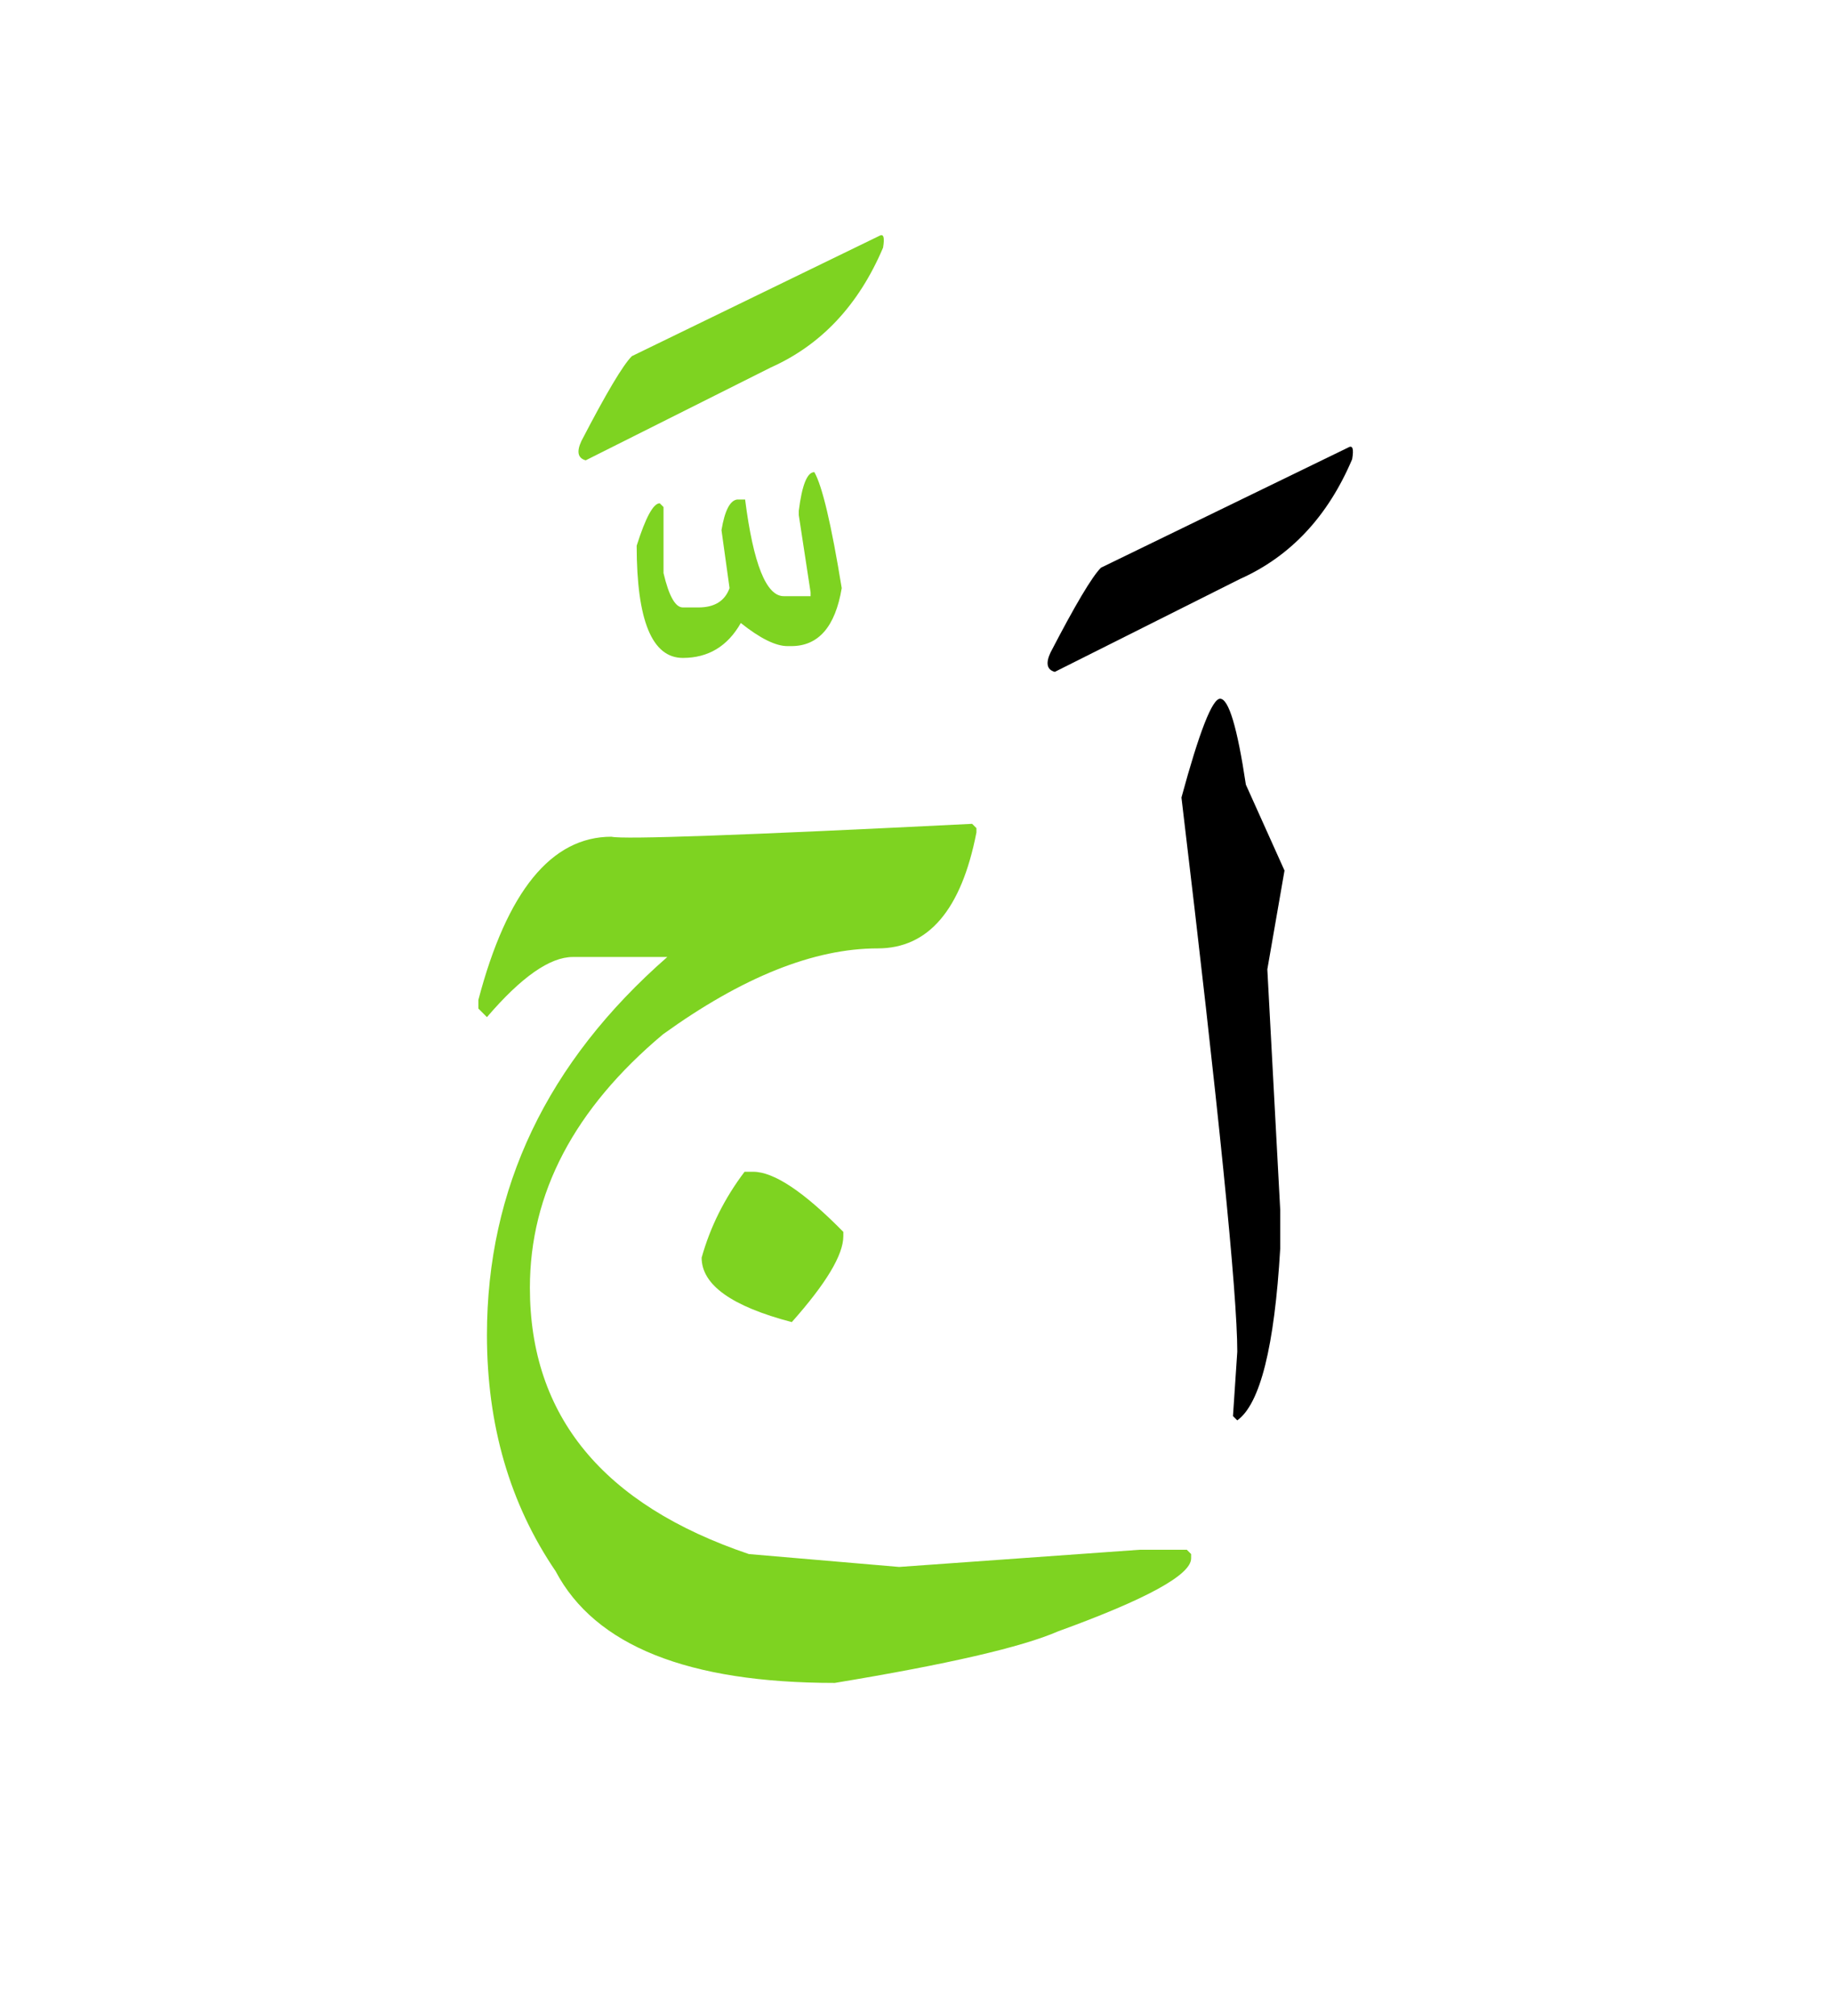
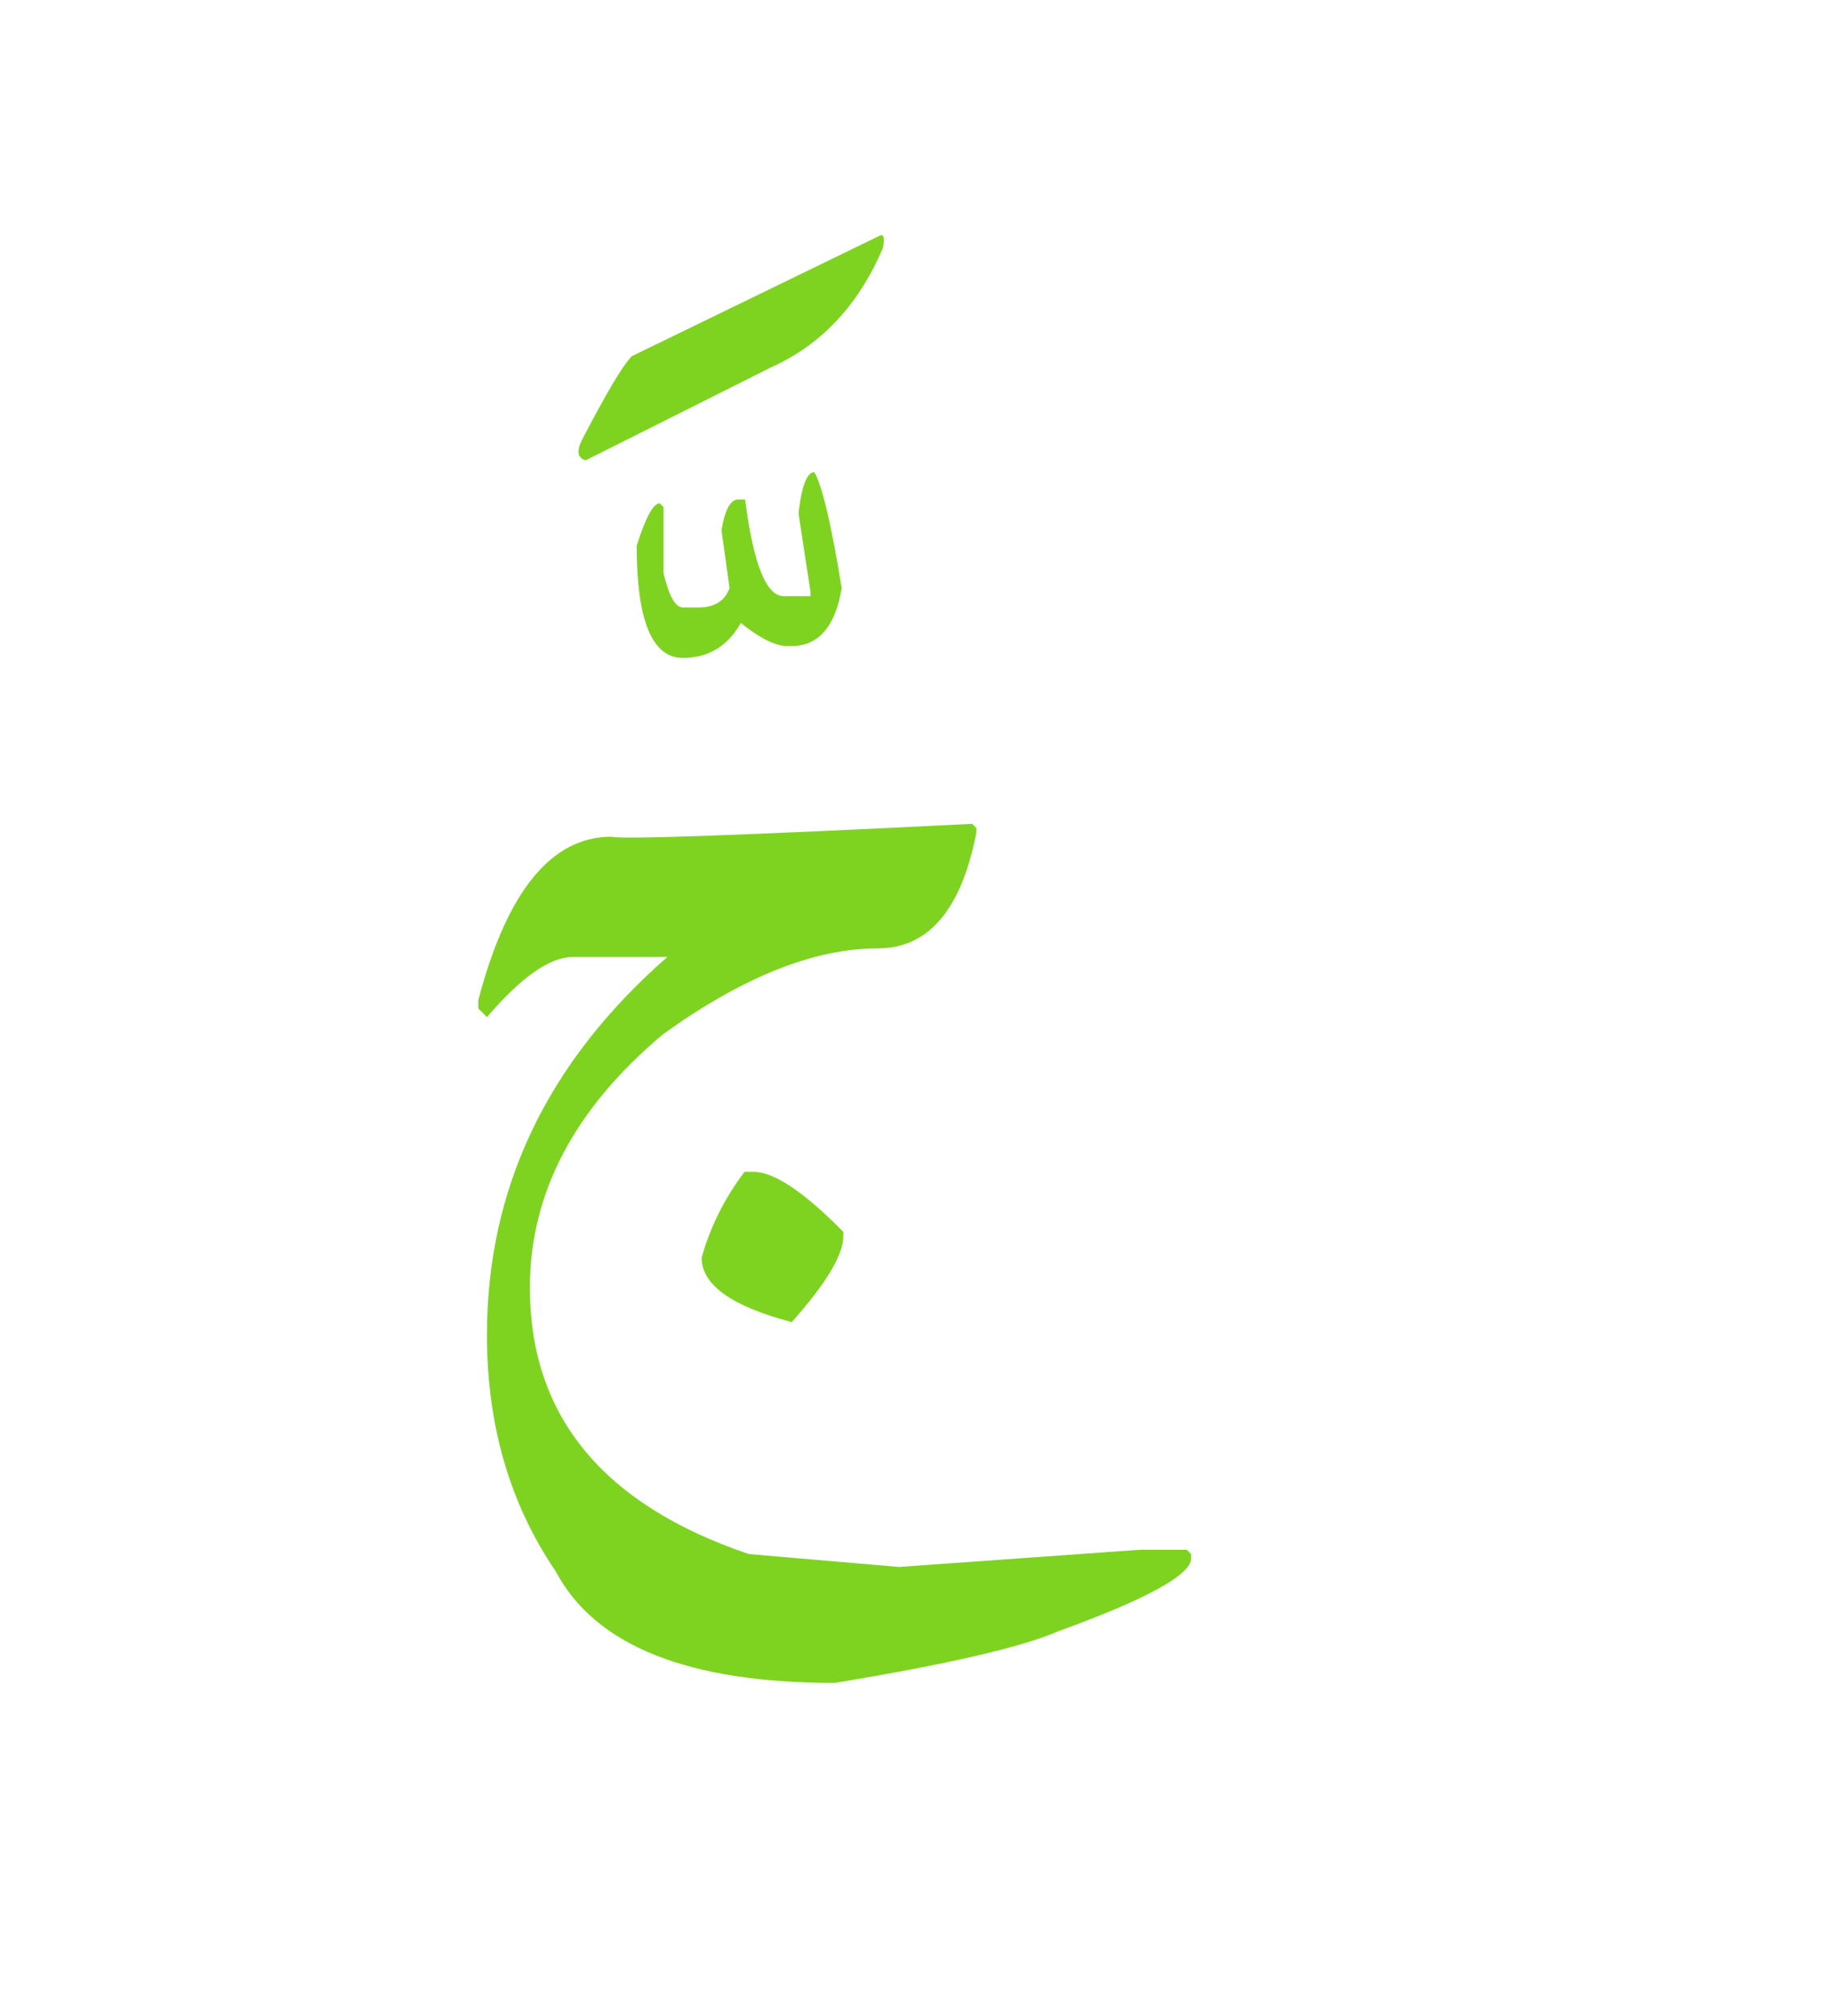
<svg xmlns="http://www.w3.org/2000/svg" width="200" height="220">
  <g fill="none" fill-rule="evenodd">
-     <path d="M133.2 76.25c.937 0 1.874 3.125 2.812 9.375L140.23 95l-1.875 10.781 1.407 26.25v4.219c-.625 10.703-2.188 16.953-4.688 18.75l-.469-.469.47-7.031c0-6.328-2.032-26.484-6.095-60.469 1.954-7.187 3.36-10.781 4.22-10.781zM147.203 48.828c.469-.273.606.156.41 1.29-2.656 6.25-6.738 10.605-12.246 13.066L115.152 73.32c-.859-.234-1.015-.937-.468-2.11 2.695-5.194 4.53-8.28 5.507-9.257l27.012-13.125z" fill="#000" />
    <path d="M106.129 89.902l.469.47v.468c-1.641 8.437-5.235 12.656-10.782 12.656-6.953 0-14.765 3.125-23.437 9.375-9.688 8.125-14.531 17.344-14.531 27.656 0 13.985 7.968 23.672 23.906 29.063l16.406 1.406 26.25-1.875h5.156l.47.469v.469c0 1.796-4.845 4.453-14.532 7.968-3.945 1.72-12.07 3.594-24.375 5.625-16.016 0-26.172-4.062-30.469-12.187-5-7.344-7.5-15.938-7.5-25.781 0-16.016 6.563-29.766 19.688-41.25H62.535c-2.5 0-5.625 2.187-9.375 6.562l-.937-.937v-.938c3.125-11.875 7.968-17.812 14.53-17.812 1.25.312 14.376-.157 39.376-1.407z" fill="#7ED321" />
-     <path d="M81.285 127.871h.938c2.265 0 5.547 2.188 9.843 6.563v.468c0 2.032-1.875 5.157-5.625 9.375-6.562-1.718-9.843-4.062-9.843-7.03.937-3.36 2.5-6.485 4.687-9.376zM88.902 51.523c.86 1.485 1.856 5.704 2.989 12.657-.704 4.218-2.54 6.328-5.508 6.328h-.41c-1.29 0-2.989-.84-5.098-2.52-1.445 2.54-3.555 3.809-6.328 3.809-3.36 0-5.04-4.082-5.04-12.246.977-3.086 1.817-4.63 2.52-4.63l.41.411v7.207c.586 2.5 1.29 3.75 2.11 3.75h1.7c1.757 0 2.89-.703 3.398-2.11l-.88-6.327c.352-2.11.919-3.223 1.7-3.34h.879c.898 7.031 2.304 10.547 4.219 10.547h2.93v-.41l-1.29-8.438v-.469c.352-2.812.918-4.219 1.7-4.219zM95.992 25.742c.469-.273.606.156.41 1.29-2.656 6.25-6.738 10.605-12.246 13.066L63.941 50.234c-.859-.234-1.015-.937-.468-2.109 2.695-5.195 4.53-8.281 5.507-9.258l27.012-13.125z" fill="#7ED321" />
+     <path d="M81.285 127.871h.938c2.265 0 5.547 2.188 9.843 6.563v.468c0 2.032-1.875 5.157-5.625 9.375-6.562-1.718-9.843-4.062-9.843-7.03.937-3.36 2.5-6.485 4.687-9.376zM88.902 51.523c.86 1.485 1.856 5.704 2.989 12.657-.704 4.218-2.54 6.328-5.508 6.328h-.41c-1.29 0-2.989-.84-5.098-2.52-1.445 2.54-3.555 3.809-6.328 3.809-3.36 0-5.04-4.082-5.04-12.246.977-3.086 1.817-4.63 2.52-4.63l.41.411v7.207c.586 2.5 1.29 3.75 2.11 3.75h1.7c1.757 0 2.89-.703 3.398-2.11l-.88-6.327c.352-2.11.919-3.223 1.7-3.34h.879c.898 7.031 2.304 10.547 4.219 10.547h2.93v-.41l-1.29-8.438v-.469c.352-2.812.918-4.219 1.7-4.219zM95.992 25.742c.469-.273.606.156.41 1.29-2.656 6.25-6.738 10.605-12.246 13.066L63.941 50.234c-.859-.234-1.015-.937-.468-2.109 2.695-5.195 4.53-8.281 5.507-9.258z" fill="#7ED321" />
  </g>
</svg>